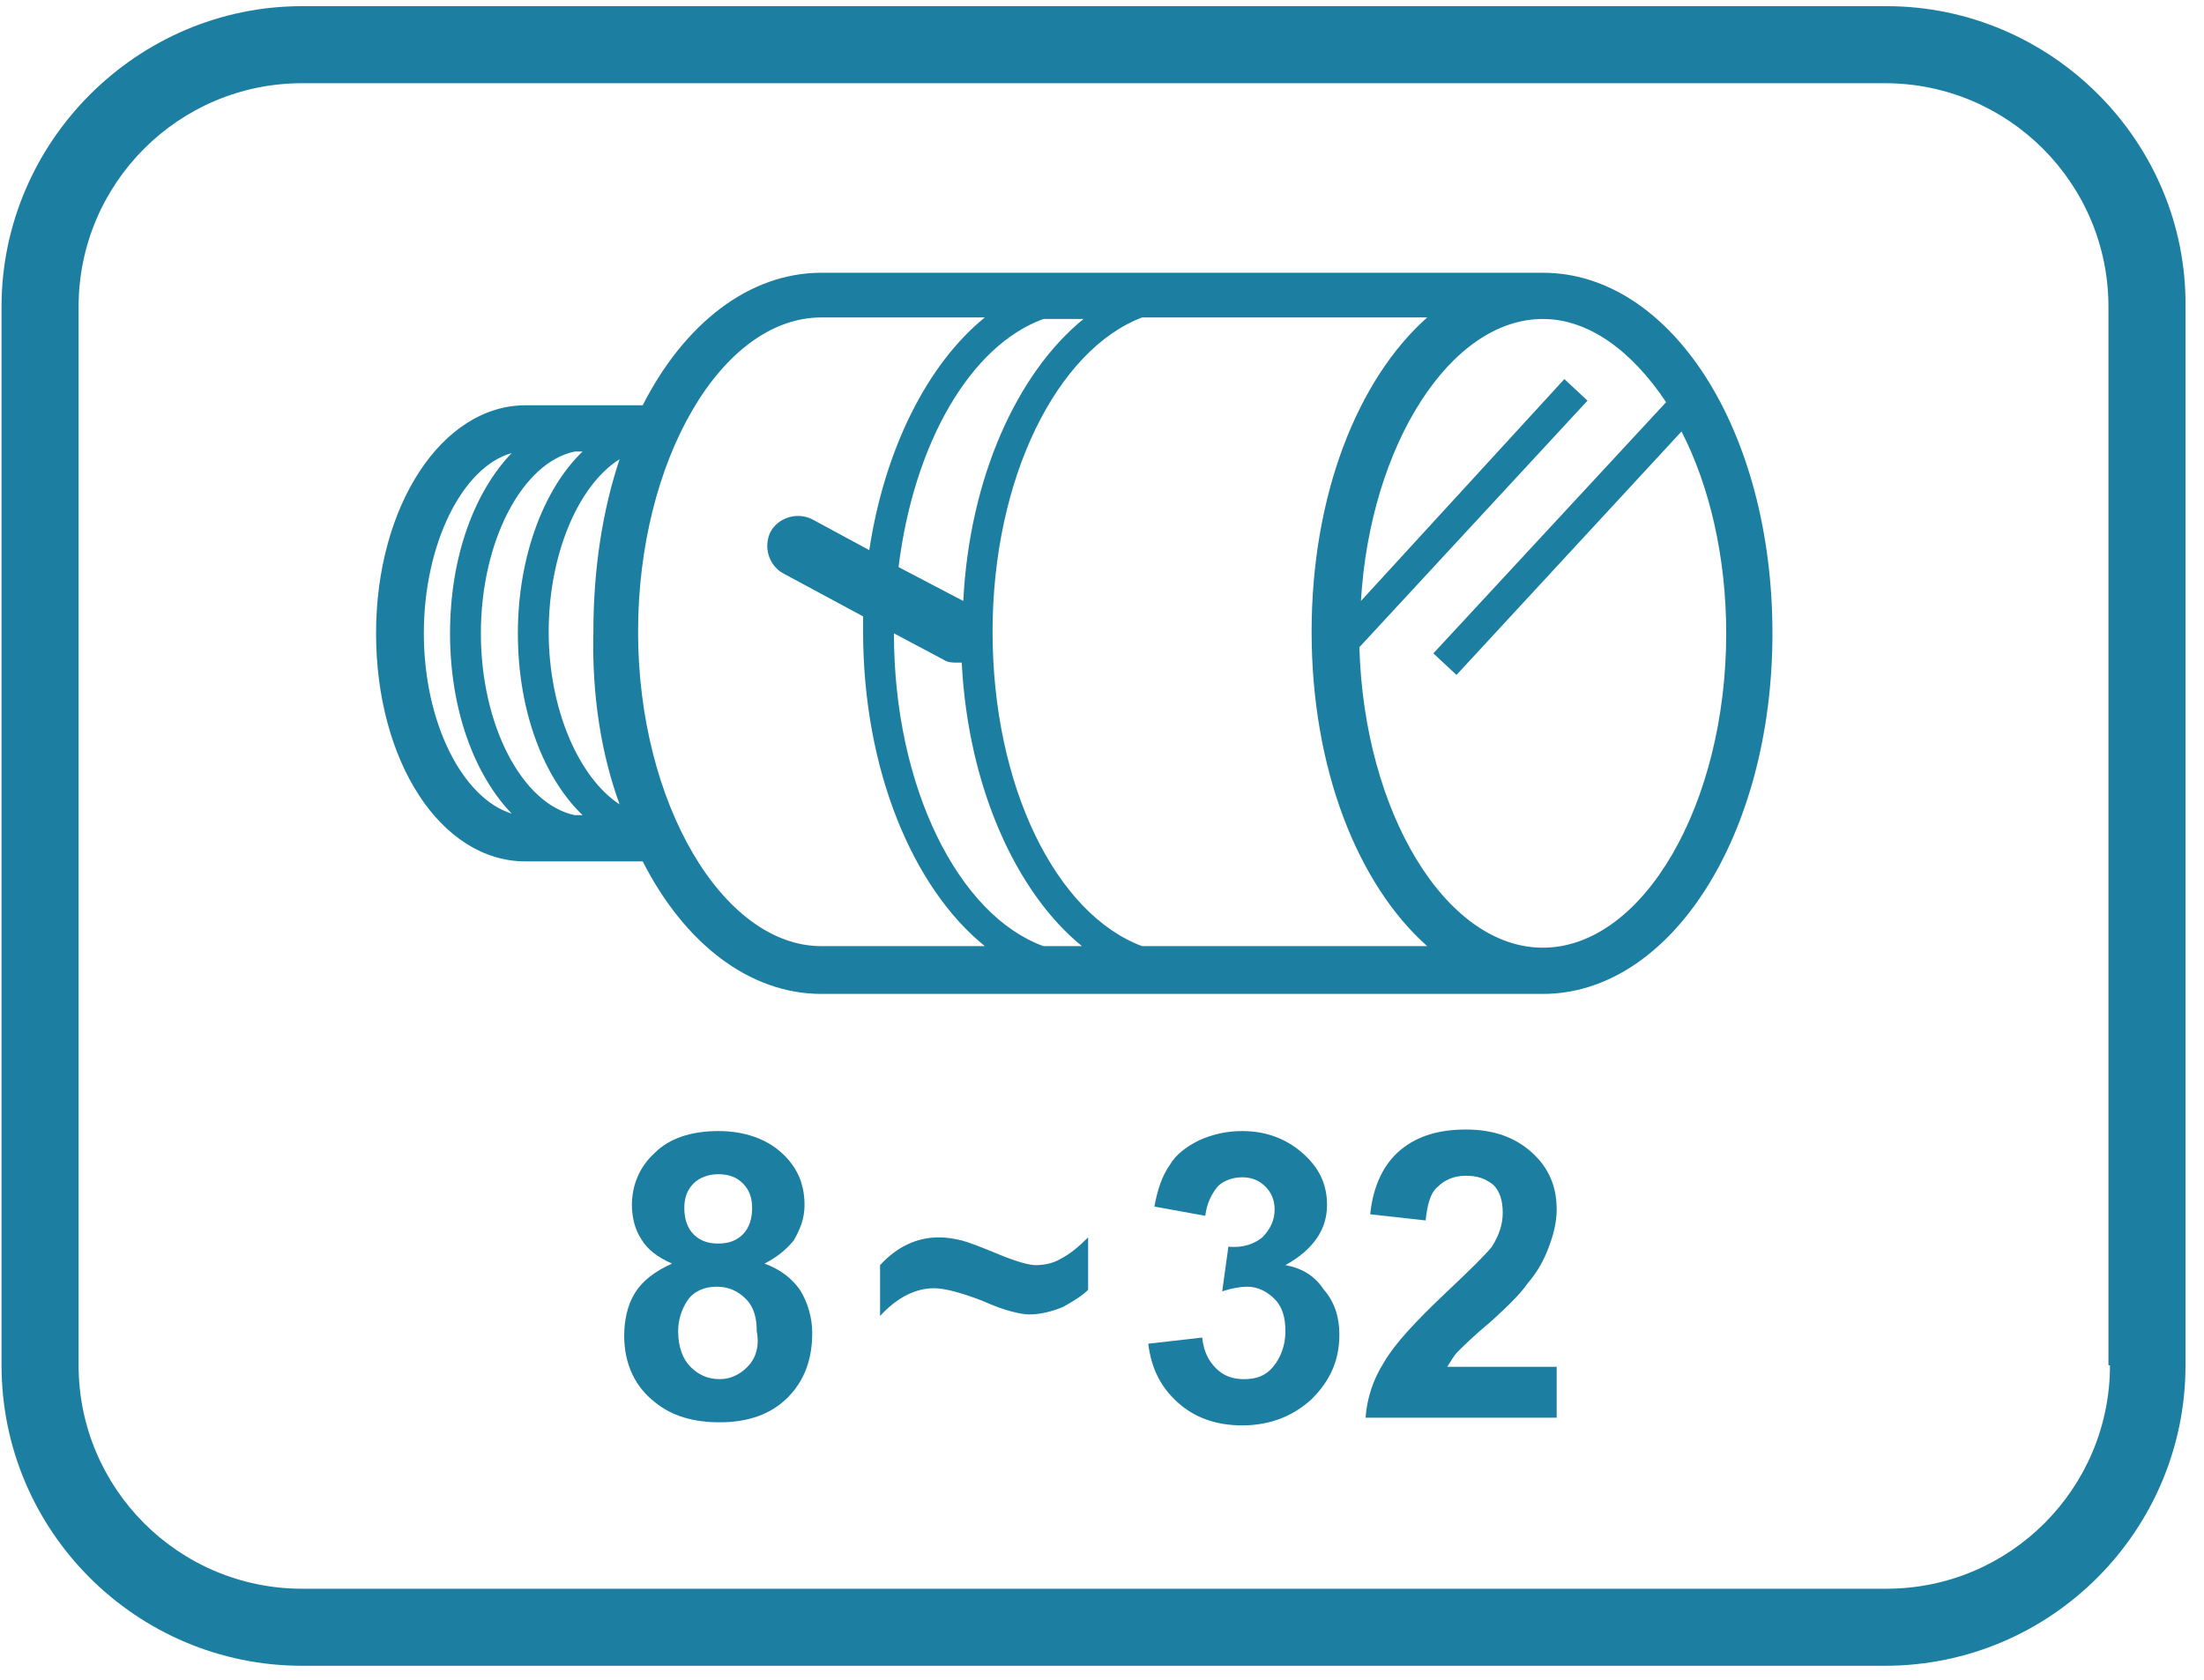
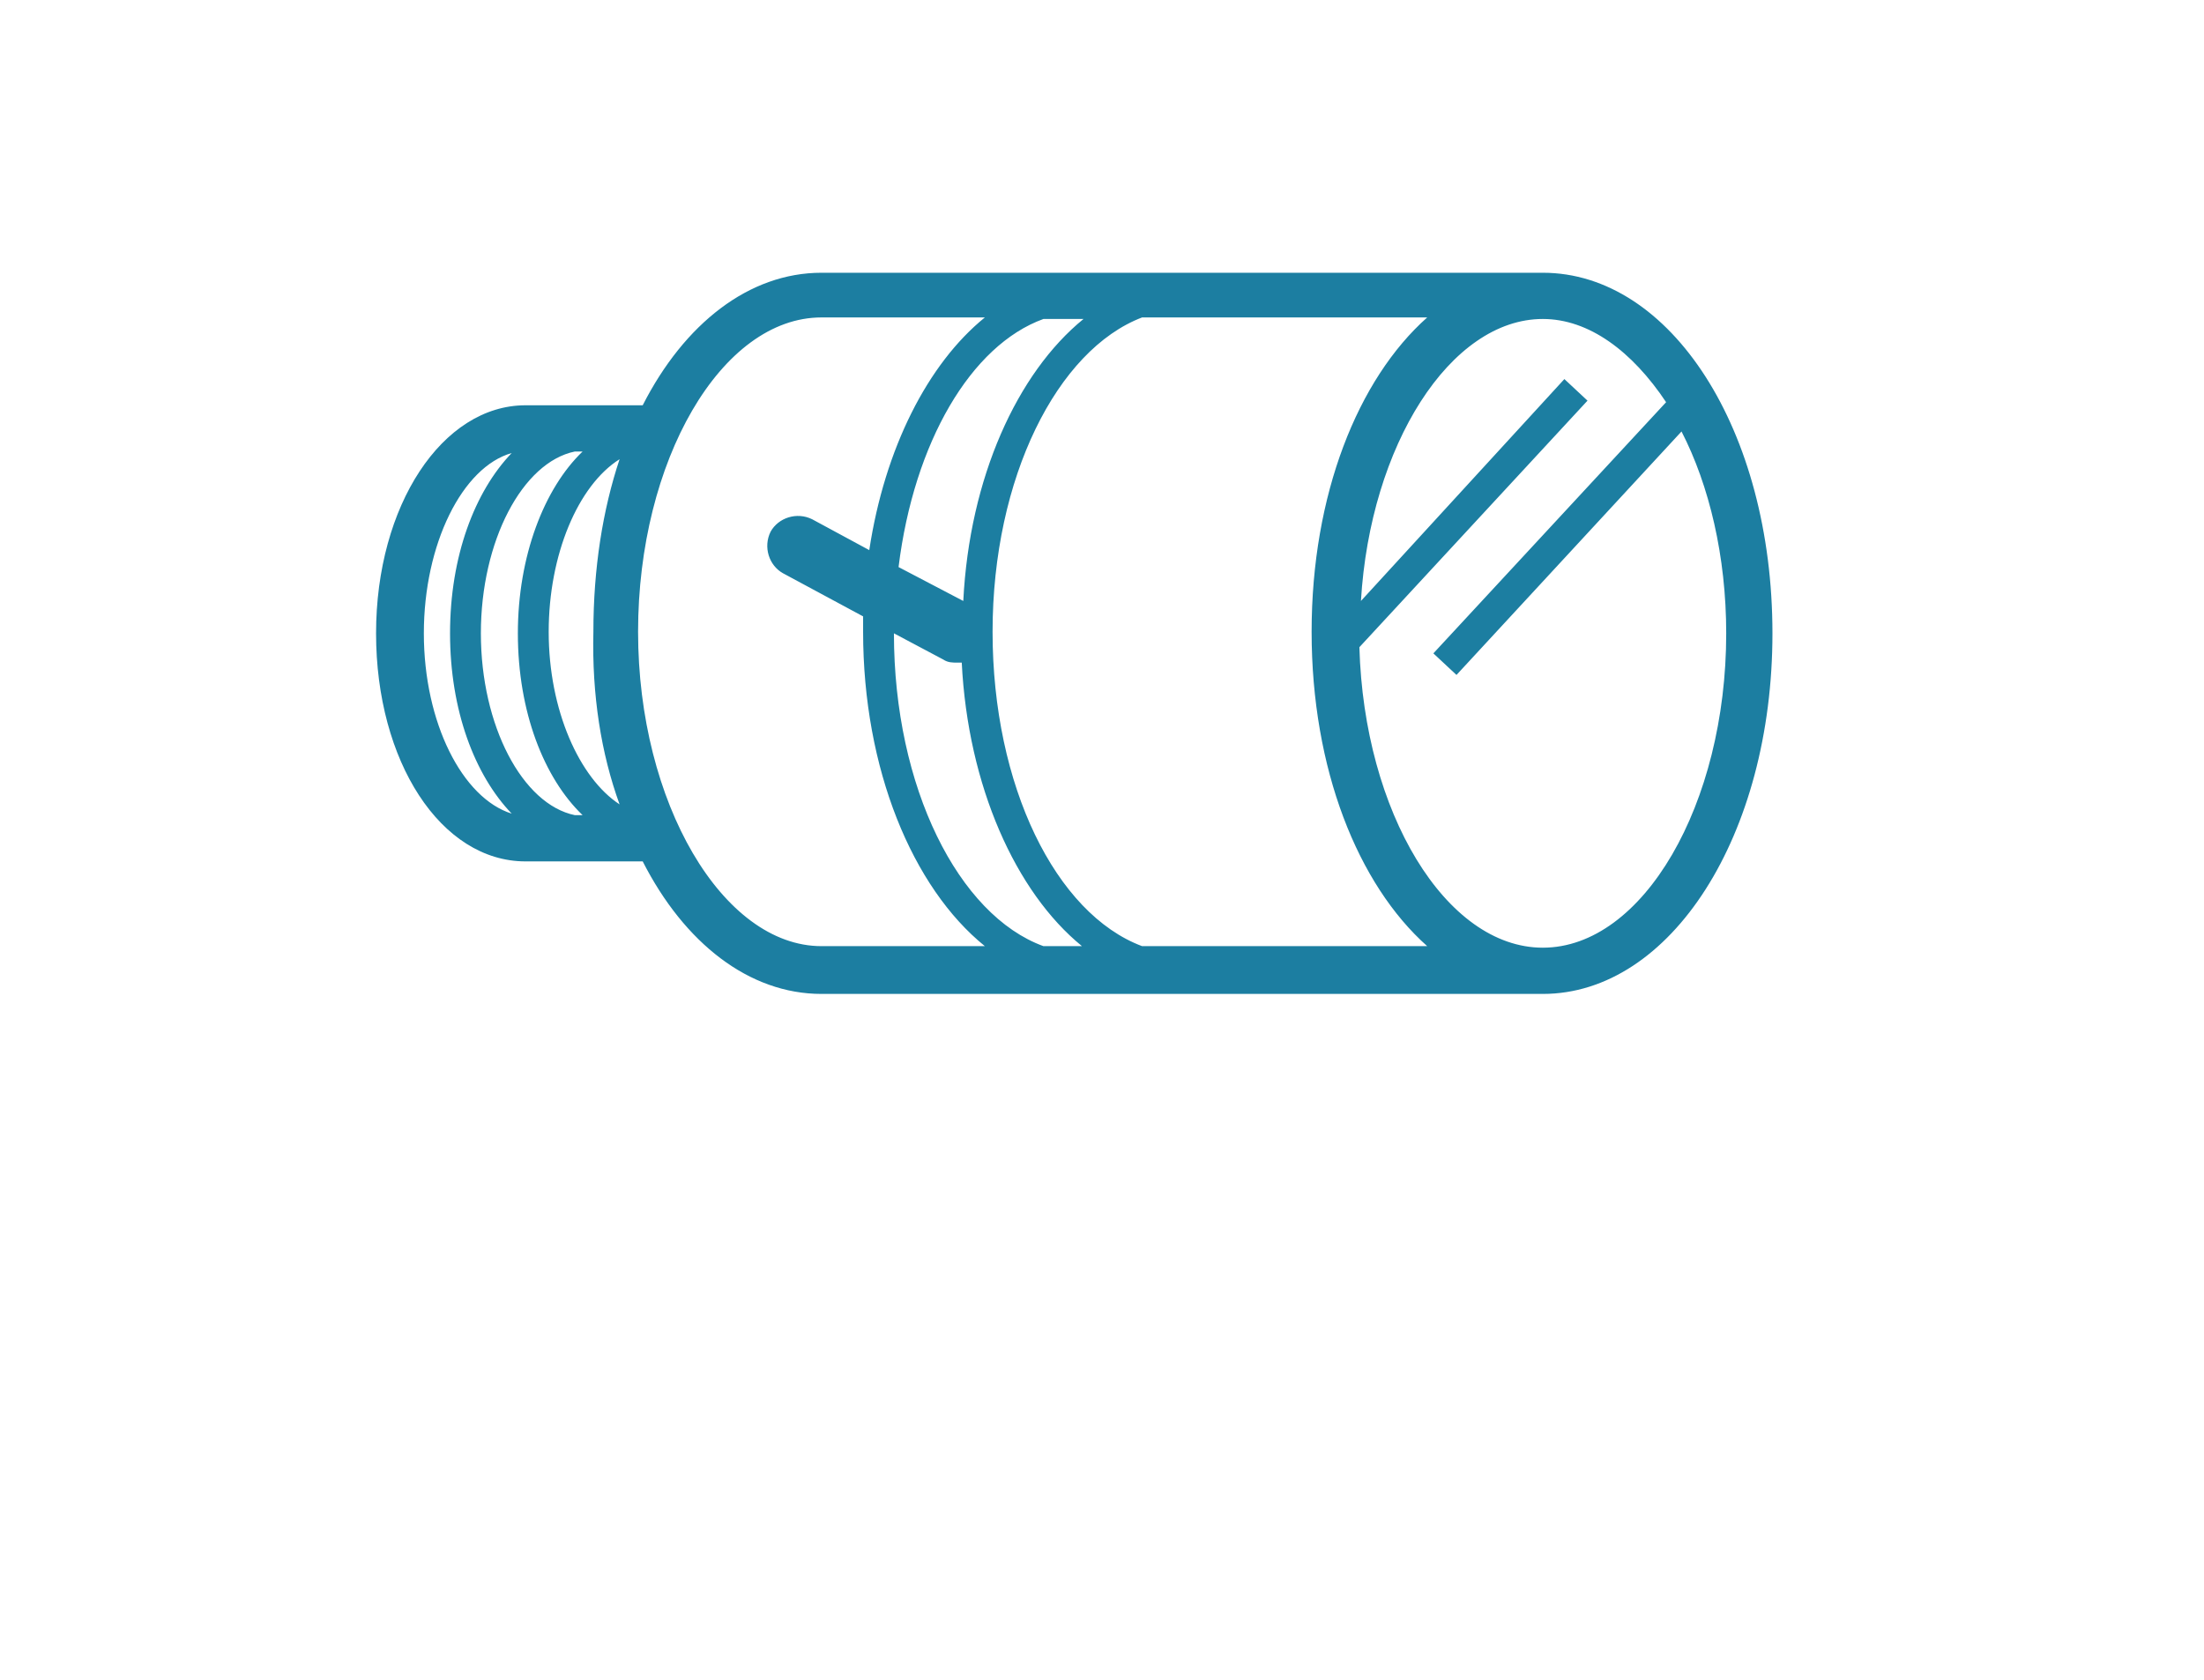
<svg xmlns="http://www.w3.org/2000/svg" version="1.1" id="Ebene_1" x="0px" y="0px" viewBox="0 0 143 109" style="enable-background:new 0 0 143 109;" xml:space="preserve">
  <style type="text/css">
	.st0{fill:#1C7EA1;}
</style>
  <g>
-     <path class="st0" d="M122.4,0.4H19.6C8.9,0.4,0.1,9.2,0.1,19.9v68.7c0,10.8,8.8,19.5,19.5,19.5h102.7c10.8,0,19.5-8.8,19.5-19.5   V19.9C141.9,9.2,133.1,0.4,122.4,0.4z M136.9,88.6c0,8-6.5,14.5-14.5,14.5H19.6c-8,0-14.5-6.5-14.5-14.5V19.9   c0-8,6.5-14.5,14.5-14.5h102.7c8,0,14.5,6.5,14.5,14.5v68.7H136.9z" />
    <path class="st0" d="M100.1,17.7L100.1,17.7H53.3c-4.7,0-8.9,3.3-11.6,8.6h-7.6c-5.4,0-9.7,6.5-9.7,14.8s4.2,14.8,9.7,14.8h7.6   c2.7,5.3,6.9,8.6,11.6,8.6h46.8l0,0c8.3,0,14.9-10.3,14.9-23.4C115,27.9,108.4,17.7,100.1,17.7z M67.7,20.7h2.6   C66,24.2,62.9,31,62.5,39l-4.2-2.2C59.3,28.7,63,22.4,67.7,20.7z M27.5,41.1c0-5.8,2.5-10.8,5.7-11.7c-2.4,2.5-4,6.7-4,11.7   s1.6,9.2,4,11.7C30,51.8,27.5,46.9,27.5,41.1z M37.3,52.9c-3.4-0.7-6.1-5.8-6.1-11.8s2.7-11.1,6.1-11.8h0.5   c-2.5,2.4-4.2,6.8-4.2,11.8c0,5.1,1.7,9.4,4.2,11.8H37.3z M40.2,52.2c-2.6-1.7-4.6-6.1-4.6-11.2c0-5,1.9-9.5,4.6-11.2   c-1.1,3.3-1.7,7.1-1.7,11.2C38.4,45.1,39,48.9,40.2,52.2z M53.3,61.4c-6.4,0-11.9-9.3-11.9-20.4s5.4-20.4,11.9-20.4h10.6   c-3.7,3-6.5,8.5-7.5,15.1l-3.7-2c-1-0.5-2.2-0.1-2.7,0.8c-0.5,1-0.1,2.2,0.8,2.7L56,40c0,0.3,0,0.7,0,1c0,8.9,3.2,16.6,7.9,20.4   H53.3z M67.7,61.4c-5.5-2-9.7-10.3-9.7-20.3l3.2,1.7c0.3,0.2,0.6,0.2,0.9,0.2c0.1,0,0.2,0,0.3,0c0.4,8,3.5,14.9,7.8,18.4H67.7z    M74.1,61.4C68.5,59.3,64.4,51,64.4,41s4.2-18.3,9.7-20.4h18.5c-4.5,4-7.5,11.5-7.5,20.4s3,16.4,7.5,20.4H74.1z M112,41.1   c0,11.1-5.4,20.4-11.9,20.4c-6.3,0-11.6-8.8-11.9-19.5L103,26l-1.5-1.4L88.3,39c0.6-10.1,5.8-18.3,11.8-18.3l0,0l0,0   c3,0,5.8,2.1,8,5.4L93,42.4l1.5,1.4L109.1,28C110.9,31.5,112,36.1,112,41.1z" />
-     <path class="st0" d="M67.2,82.1c-0.4,0-1.2-0.2-2.4-0.7c-1.2-0.5-2-0.8-2.4-0.9s-0.9-0.2-1.5-0.2c-1.4,0-2.7,0.6-3.8,1.8v3.3   c1.1-1.2,2.3-1.8,3.5-1.8c0.7,0,1.8,0.3,3.1,0.8c0.9,0.4,1.5,0.6,1.9,0.7c0.4,0.1,0.8,0.2,1.2,0.2c0.7,0,1.5-0.2,2.2-0.5   c0.7-0.4,1.2-0.7,1.6-1.1v-3.4c-0.6,0.6-1.2,1.1-1.8,1.4C68.3,82,67.7,82.1,67.2,82.1z" />
-     <path class="st0" d="M49.6,82c0.8-0.4,1.4-0.9,1.9-1.5c0.4-0.7,0.7-1.4,0.7-2.3c0-1.4-0.5-2.5-1.5-3.4s-2.4-1.4-4.1-1.4   c-1.8,0-3.2,0.5-4.1,1.4c-1,0.9-1.5,2.1-1.5,3.4c0,0.8,0.2,1.6,0.6,2.2c0.4,0.7,1.1,1.2,2,1.6c-1.1,0.5-1.9,1.1-2.4,1.9   s-0.7,1.8-0.7,2.8c0,1.8,0.7,3.3,2,4.3c1.1,0.9,2.5,1.3,4.2,1.3c1.8,0,3.3-0.5,4.4-1.6c1.1-1.1,1.6-2.5,1.6-4.2c0-1-0.3-2-0.8-2.8   C51.4,83,50.7,82.4,49.6,82z M45,76.8c0.4-0.4,1-0.6,1.6-0.6c0.7,0,1.2,0.2,1.6,0.6c0.4,0.4,0.6,0.9,0.6,1.6s-0.2,1.3-0.6,1.7   c-0.4,0.4-0.9,0.6-1.6,0.6c-0.7,0-1.2-0.2-1.6-0.6s-0.6-1-0.6-1.7C44.4,77.7,44.6,77.2,45,76.8z M48.5,88.7   c-0.5,0.5-1.1,0.8-1.8,0.8c-0.8,0-1.4-0.3-1.9-0.8S44,87.4,44,86.4c0-0.7,0.2-1.4,0.6-2c0.4-0.6,1.1-0.9,1.9-0.9   c0.8,0,1.4,0.3,1.9,0.8s0.7,1.2,0.7,2.1C49.3,87.4,49,88.2,48.5,88.7z" />
-     <path class="st0" d="M83.4,82.1c1.8-1,2.7-2.3,2.7-3.9c0-1.2-0.4-2.2-1.3-3.1c-1.1-1.1-2.5-1.7-4.2-1.7c-1,0-1.9,0.2-2.8,0.6   c-0.8,0.4-1.5,0.9-1.9,1.6c-0.5,0.7-0.8,1.6-1,2.7l3.3,0.6c0.1-0.8,0.4-1.4,0.8-1.9c0.4-0.4,1-0.6,1.6-0.6s1.1,0.2,1.5,0.6   s0.6,0.9,0.6,1.5c0,0.7-0.3,1.3-0.8,1.8c-0.5,0.4-1.2,0.7-2.2,0.6l-0.4,2.9c0.6-0.2,1.2-0.3,1.6-0.3c0.7,0,1.3,0.3,1.8,0.8   s0.7,1.2,0.7,2.1s-0.3,1.7-0.8,2.3c-0.5,0.6-1.1,0.8-1.9,0.8c-0.7,0-1.3-0.2-1.8-0.7s-0.8-1.1-0.9-2l-3.5,0.4   c0.2,1.6,0.8,2.8,1.9,3.8s2.5,1.5,4.2,1.5c1.8,0,3.3-0.6,4.5-1.7c1.2-1.2,1.8-2.5,1.8-4.2c0-1.1-0.3-2.1-1-2.9   C85.3,82.8,84.5,82.3,83.4,82.1z" />
-     <path class="st0" d="M96.8,85.7c1.1-1,1.9-1.8,2.3-2.4c0.7-0.8,1.1-1.6,1.4-2.4s0.5-1.6,0.5-2.4c0-1.5-0.5-2.7-1.6-3.7   s-2.5-1.5-4.3-1.5c-1.7,0-3.1,0.4-4.2,1.3s-1.8,2.3-2,4.2l3.6,0.4c0.1-1,0.3-1.8,0.8-2.2c0.4-0.4,1-0.7,1.8-0.7s1.3,0.2,1.8,0.6   c0.4,0.4,0.6,1,0.6,1.8c0,0.7-0.2,1.4-0.7,2.2c-0.4,0.5-1.4,1.5-3,3c-2,1.9-3.3,3.3-4,4.5c-0.7,1.1-1.1,2.3-1.2,3.6H101v-3.3h-7.1   c0.2-0.3,0.4-0.7,0.7-1C94.9,87.4,95.6,86.7,96.8,85.7z" />
  </g>
</svg>